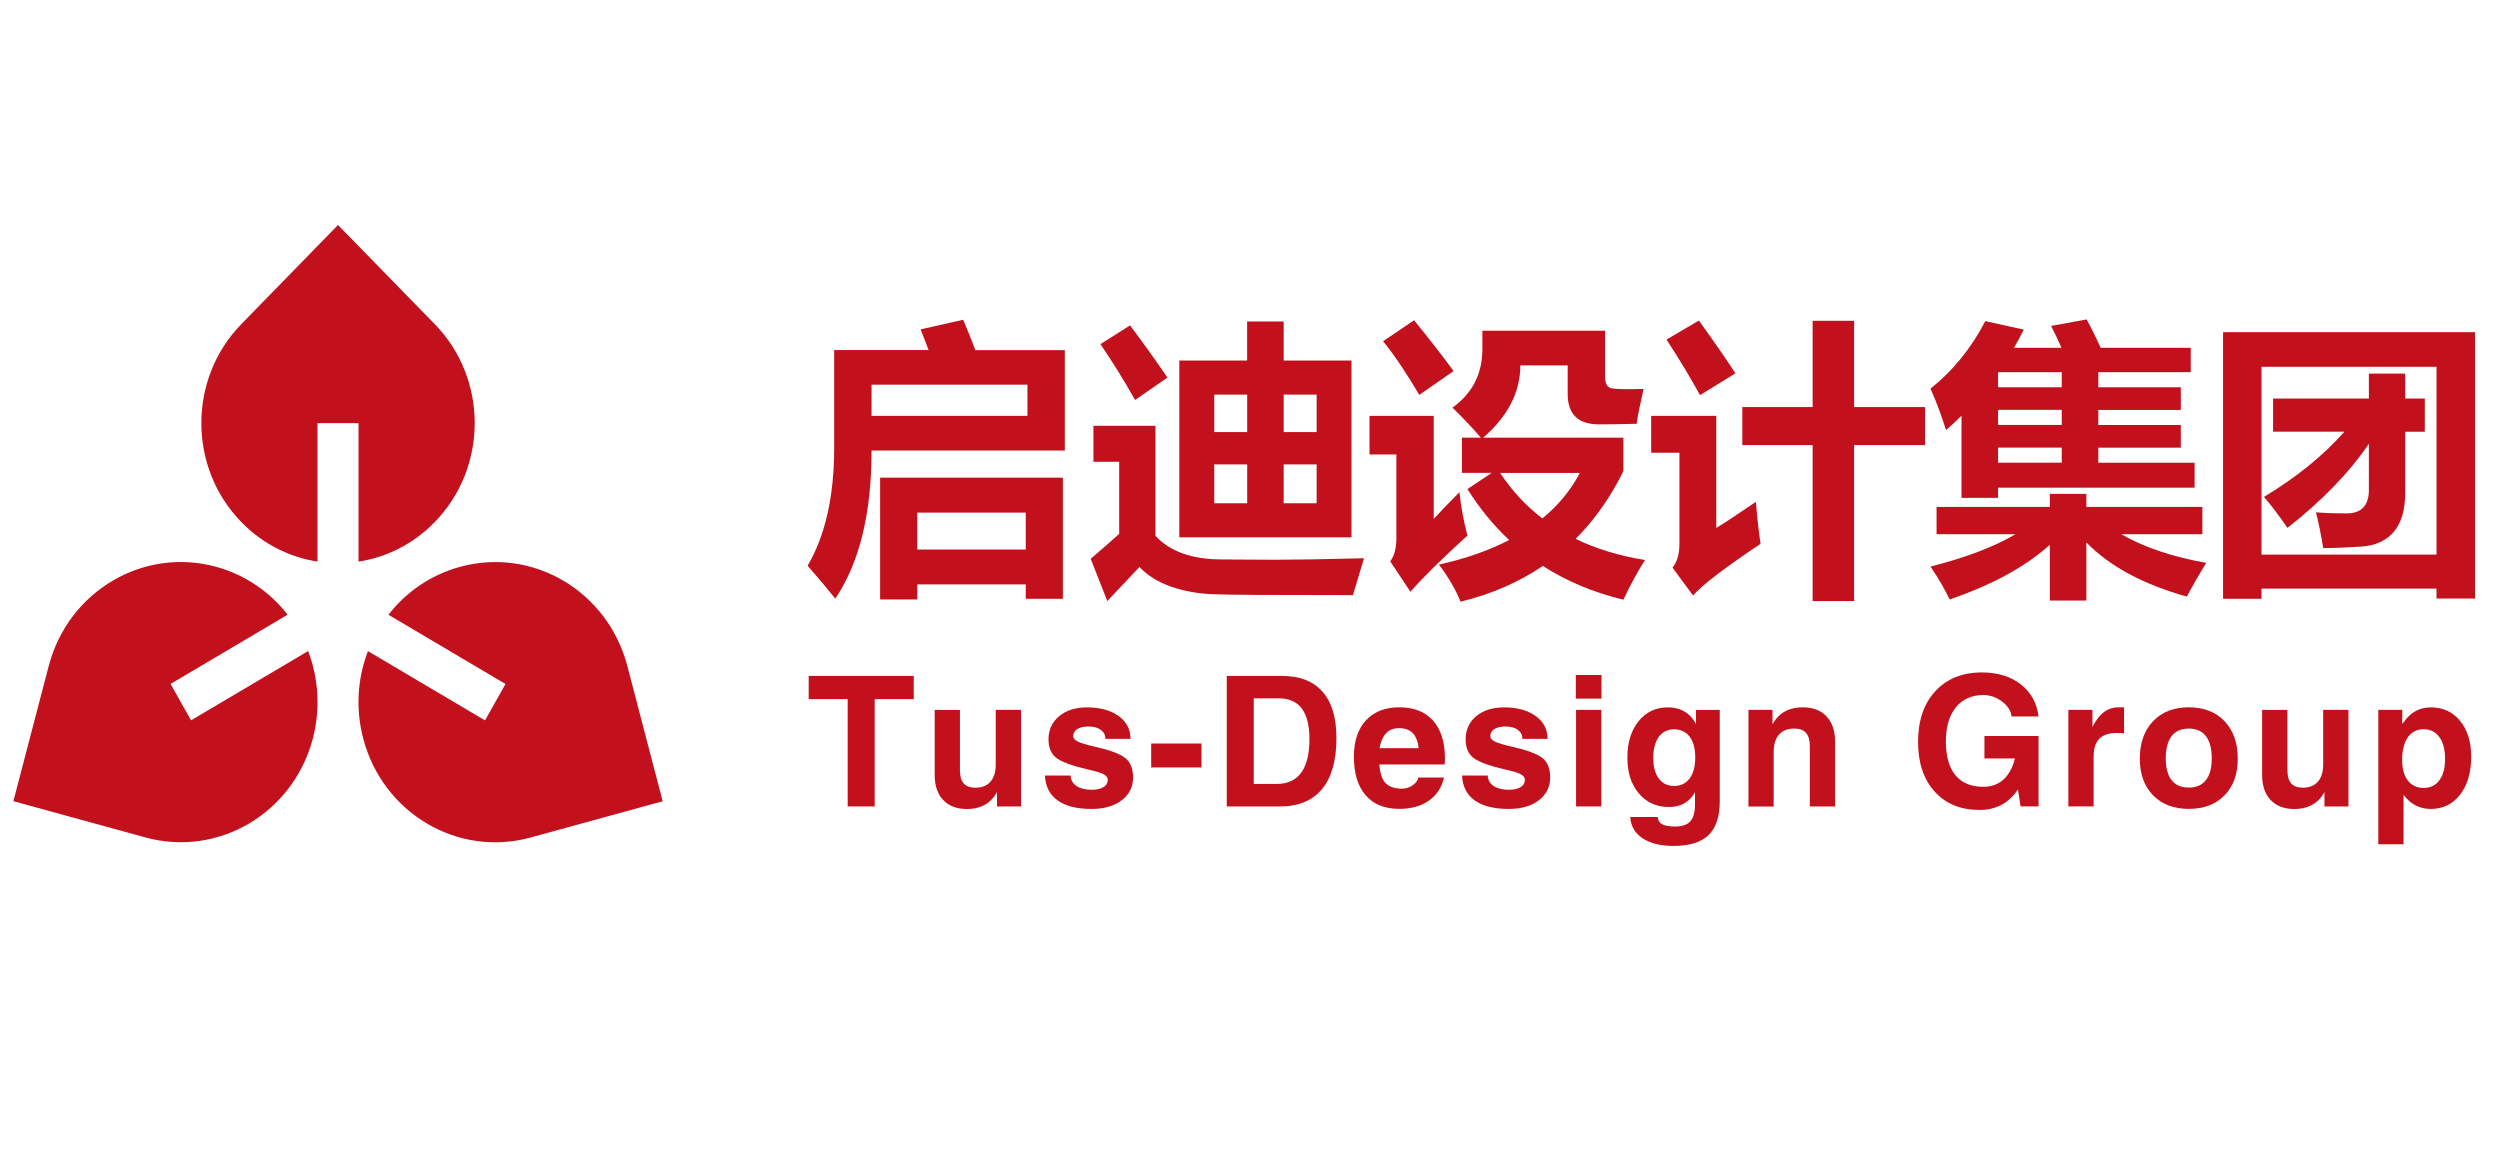
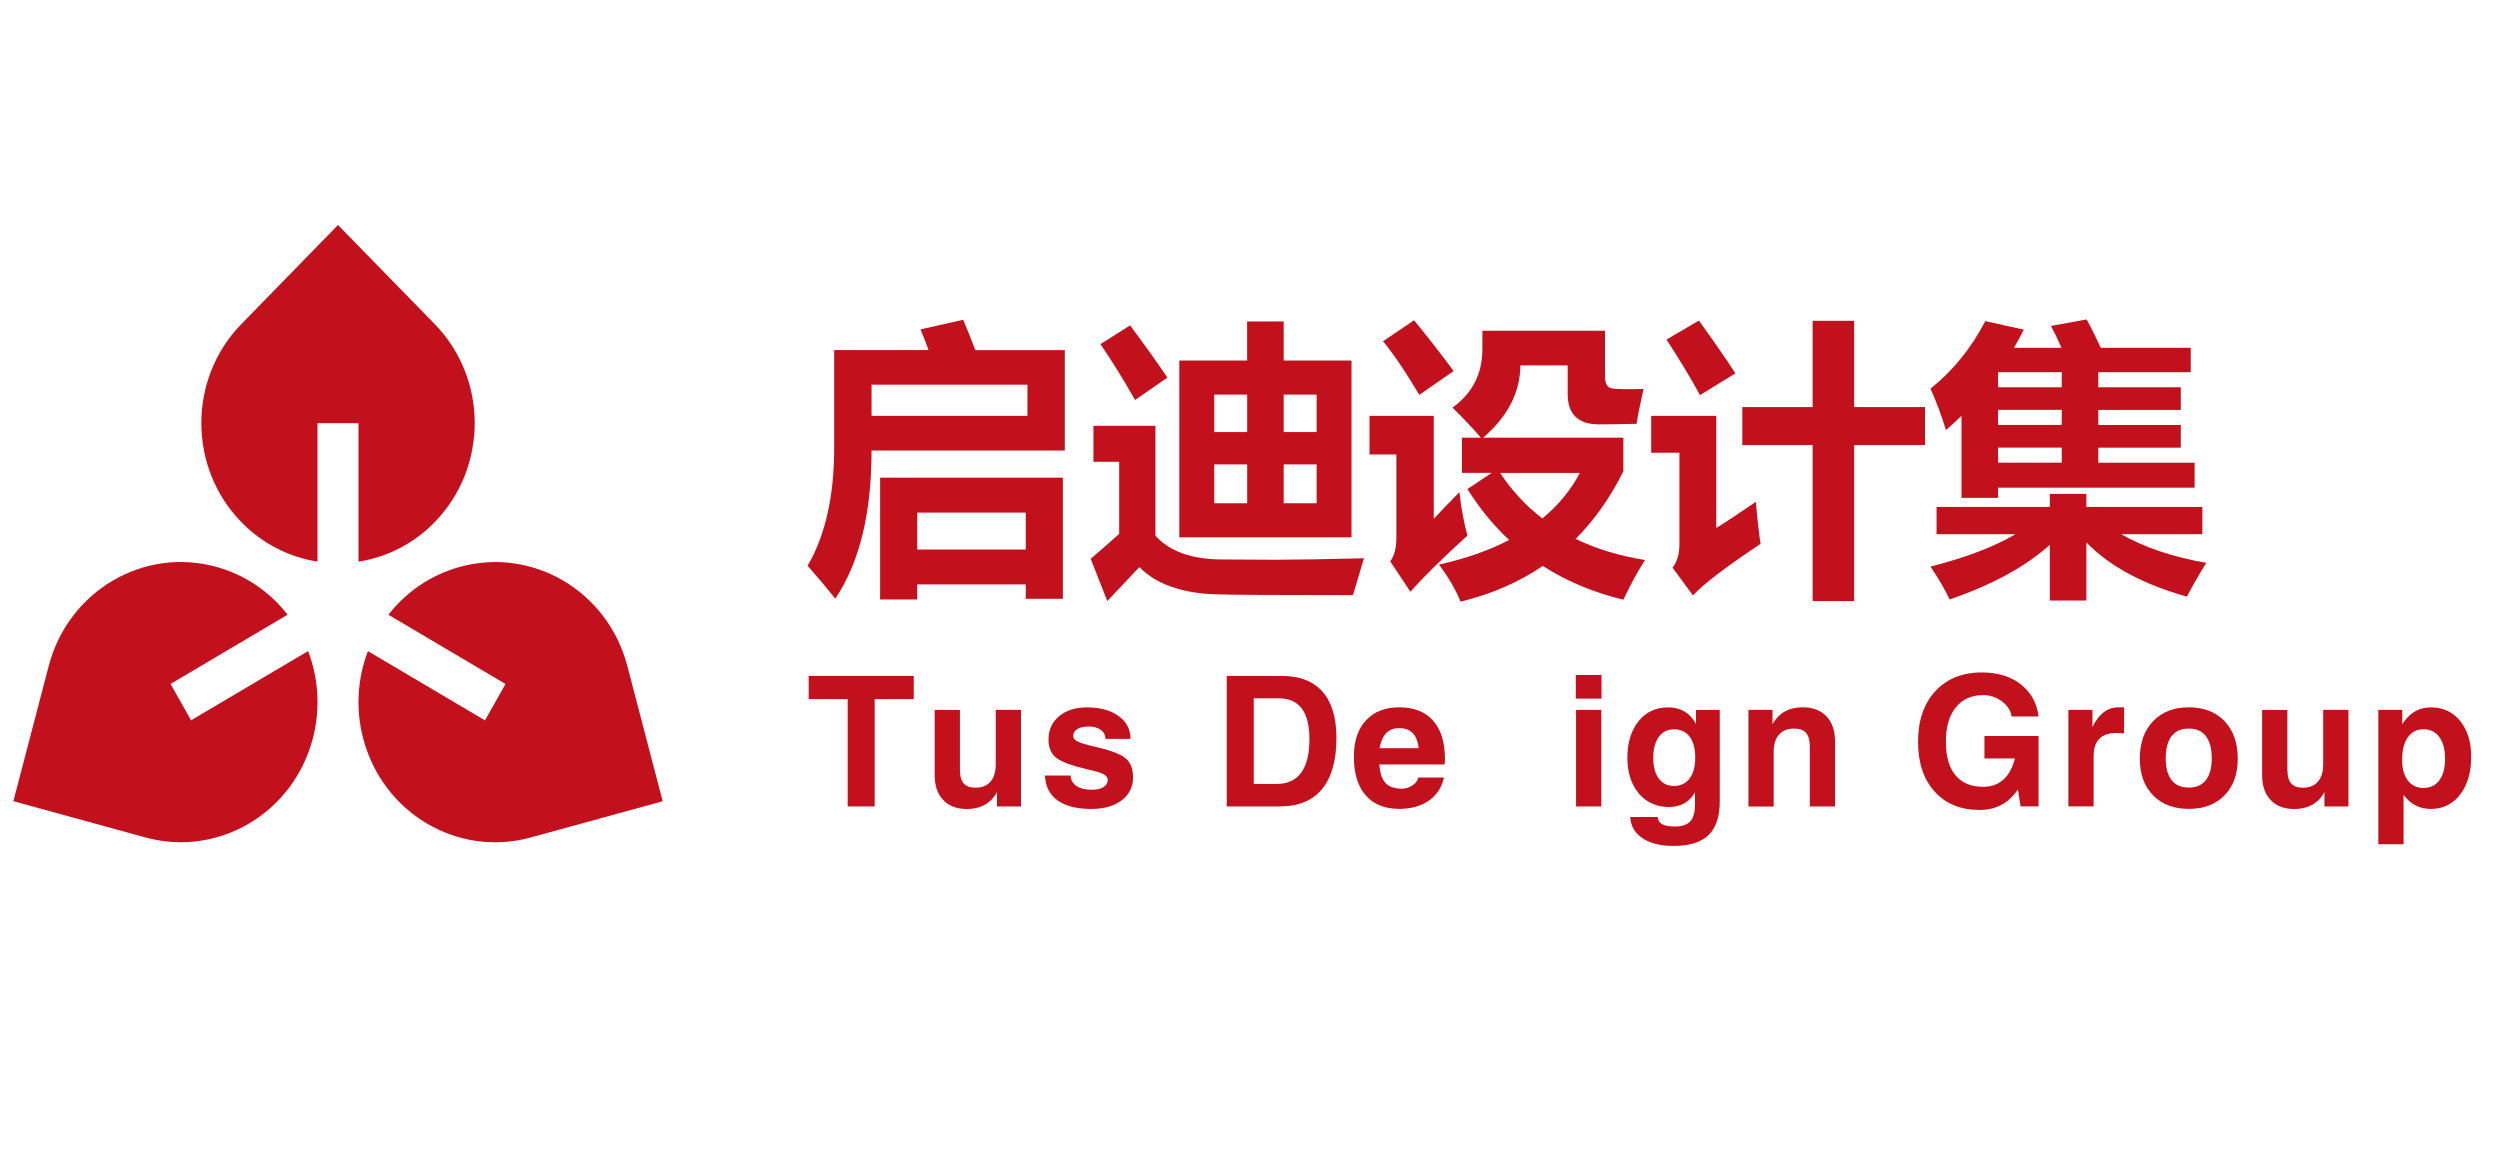
<svg xmlns="http://www.w3.org/2000/svg" version="1.1" id="图层_1" x="0px" y="0px" viewBox="0 0 400 187" style="enable-background:new 0 0 400 187;" xml:space="preserve">
  <style type="text/css">
	.st0{fill:#C2111C;}
	.st1{fill:none;}
</style>
  <polygon class="st0" points="1194.08,-65.09 1194.08,-101.96 1201.82,-103.04 1201.82,-65.09 " />
  <path class="st0" d="M1214.95-91.27v17.31c0,1.18,0.54,1.88,1.88,1.88c1.4,0,3.98-0.97,5.64-1.88v-17.31h7.74v26.18h-5.75  l-0.81-1.99c-3.22,1.56-7.42,2.52-10.43,2.52c-4.46,0-6.02-3.33-6.02-8.38v-18.33H1214.95z" />
  <path class="st0" d="M1242.67-75.09c0,2.69,1.13,3.92,4.25,3.92c1.99,0,3.49-0.22,5.38-0.65l0.97,6.45  c-2.63,0.59-4.51,0.81-6.34,0.81c-8.49,0-11.99-3.17-11.99-10.64v-5.97c0-7.47,3.49-10.64,11.99-10.64c1.83,0,3.71,0.22,6.34,0.81  l-0.97,6.45c-1.61-0.37-3.87-0.64-5.38-0.64c-3.12,0-4.25,1.24-4.25,3.92V-75.09z" />
  <path class="st0" d="M1258.03-65.09v-36.87l7.74-1.07v37.95H1258.03z M1272.46-91.27h8.28l-6.88,13.01l7.2,13.17h-8.28l-6.99-13.17  L1272.46-91.27z" />
  <rect x="1285.32" y="-91.27" class="st0" width="7.74" height="26.18" />
  <path class="st0" d="M1314.23-65.09V-82.4c0-1.18-0.54-1.88-1.88-1.88c-1.4,0-3.98,0.97-5.64,1.88v17.31h-7.74v-26.18h5.75  l0.81,1.99c3.22-1.56,7.42-2.53,10.43-2.53c4.46,0,6.02,3.33,6.02,8.39v18.33H1314.23z" />
-   <path class="st0" d="M1346.43-75.09c0,2.69,1.13,3.92,4.25,3.92c1.99,0,3.49-0.22,5.38-0.65l0.97,6.45  c-2.63,0.59-4.52,0.81-6.34,0.81c-8.49,0-11.98-3.17-11.98-10.64v-5.97c0-7.47,3.49-10.64,11.98-10.64c1.83,0,3.71,0.22,6.34,0.81  l-0.97,6.45c-1.61-0.37-3.87-0.64-5.38-0.64c-3.12,0-4.25,1.24-4.25,3.92V-75.09z" />
  <path class="st0" d="M1359.75-75.14v-6.07c0-5.37,2.53-10.59,11.83-10.59c9.3,0,11.82,5.21,11.82,10.59v6.07  c0,5.37-2.53,10.59-11.82,10.59C1362.28-64.56,1359.75-69.77,1359.75-75.14 M1375.66-74.93v-6.5c0-2.47-1.29-3.87-4.08-3.87  c-2.8,0-4.09,1.4-4.09,3.87v6.5c0,2.47,1.29,3.87,4.09,3.87C1374.37-71.06,1375.66-72.46,1375.66-74.93" />
  <path class="st0" d="M1404.04-96.21c-1.07-0.22-2.53-0.38-3.44-0.38c-2.47,0-2.63,1.08-2.63,2.8v3.06h6.18l-0.54,6.34h-5.64v19.3  h-7.74v-19.3h-3.98v-6.34h3.98v-3.92c0-5.38,2.53-8.39,8.87-8.39c2.2,0,3.82,0.32,5.91,0.75L1404.04-96.21z" />
  <path class="st0" d="M1424.41-96.21c-1.08-0.22-2.53-0.38-3.44-0.38c-2.47,0-2.63,1.08-2.63,2.8v3.06h6.18l-0.54,6.34h-5.64v19.3  h-7.74v-19.3h-3.98v-6.34h3.98v-3.92c0-5.38,2.53-8.39,8.87-8.39c2.2,0,3.82,0.32,5.91,0.75L1424.41-96.21z" />
  <path class="st0" d="M1434.78-75.47v0.75c0,3.01,1.18,3.82,4.73,3.82c2.42,0,5.64-0.43,7.96-1.13l1.13,5.8  c-2.36,0.86-6.18,1.66-9.84,1.66c-8.49,0-11.72-4.19-11.72-10.64v-6.13c0-5.64,2.53-10.48,11.23-10.48  c8.71,0,10.59,5.16,10.59,10.86v5.48H1434.78z M1441.55-82.4c0-1.83-0.54-3.33-3.22-3.33s-3.55,1.5-3.55,3.33v1.13h6.77V-82.4z" />
  <path class="st0" d="M1459.92-75.47v0.75c0,3.01,1.18,3.82,4.73,3.82c2.42,0,5.64-0.43,7.96-1.13l1.13,5.8  c-2.37,0.86-6.18,1.66-9.84,1.66c-8.49,0-11.72-4.19-11.72-10.64v-6.13c0-5.64,2.53-10.48,11.23-10.48  c8.71,0,10.59,5.16,10.59,10.86v5.48H1459.92z M1466.69-82.4c0-1.83-0.54-3.33-3.22-3.33s-3.55,1.5-3.55,3.33v1.13h6.77V-82.4z" />
  <rect x="1285.32" y="-103.04" class="st0" width="7.74" height="7.74" />
  <path class="st1" d="M1169.02-83.78c0,24.31-19.7,44.01-44.01,44.01c-24.31,0-44.01-19.7-44.01-44.01  c0-24.31,19.7-44.01,44.01-44.01C1149.32-127.8,1169.02-108.09,1169.02-83.78" />
  <path class="st0" d="M1150-120.04c-0.65-0.45-1.31-0.88-1.98-1.3c-1.1,1.95-2.43,3.75-3.94,5.37  C1146.16-117.15,1148.14-118.52,1150-120.04" />
  <path class="st0" d="M1131.03-104.17c2.78,0.13,5.57,0.99,5.57,0.99c2.16-1.16,2.6-0.56,2.6-0.56c0.91,1.22,0.08,2.84,0.08,2.84  c0.24,1.77-1,2.53-1.16,2.62c0.01-0.18-0.01-1.43-2.2-0.85c-2.35,0.63-3.09,1.58-4.76,1.11c0,0,1.12,1.15,2.73,0.52  c1.6-0.63,3.45-1.7,4.22-0.78h0c0.56,2.42-1.86,3.52-10.49,5.49c-5.2,1.19-6.33,7.42-6.19,10.73c0.43,10.42,8.6,11.82,19.11,12.65  c9.52,0.76,16.78,5.5,18.49,13.56c6.26-7.61,10.02-17.35,10.02-27.97c0-13.66-6.22-25.87-15.98-33.94  c-7.88,6.69-17.83,10.67-28.38,11.15C1127.06-105.53,1129.41-104.25,1131.03-104.17" />
  <path class="st0" d="M1103.12-114.91c-1.46-1.41-2.75-2.95-3.86-4.6c-0.58,0.42-1.15,0.85-1.71,1.3c1.8,1.27,3.7,2.42,5.68,3.41  C1103.2-114.84,1103.16-114.87,1103.12-114.91" />
  <path class="st0" d="M1117.35-110.57c1.7,0.2,3.43,0.32,5.19,0.32c0.26,0,0.52,0,0.78-0.01c2.25-0.04,4.47-0.25,6.64-0.63  c6.55-1.81,12.05-6.14,15.36-11.97c-6.08-3.17-12.98-4.97-20.31-4.97c-8.51,0-16.45,2.42-23.18,6.6c0.99,1.46,2.14,2.84,3.44,4.1  C1108.68-113.84,1112.84-111.59,1117.35-110.57" />
  <path class="st0" d="M1110-99.69c2.56-2.72,4.66-1.48,4.66-1.48c-0.18-0.3-1.04-1.29-2.43-0.82c-1.15,0.39-3.94,1.9-6.67,1.92  c-3.41,0.02-10.4-4.35-9.98-5.44c0.16-0.42,1.95-1.02,3.73-1.47c5.06-1.27,13.96,1.59,13.96,1.59c0.45-0.38,1.04-0.99,1.99-1.53  c0,0,0.13-0.05,0.36-0.13c-7.74-1.15-14.89-4.19-20.95-8.64c-8.43,8.02-13.69,19.34-13.69,31.9c0,18.08,10.91,33.62,26.5,40.39  C1093.06-60.69,1104.53-93.89,1110-99.69" />
  <path class="st0" d="M1097.45-135.11c-0.06-3.57,0.6-7.04,1.96-10.31c0.33-0.79-0.04-1.69-0.83-2.02c-0.79-0.33-1.69,0.04-2.02,0.83  c-1.53,3.67-2.27,7.56-2.2,11.56c0.1,5.63,1.81,10.99,4.9,15.55c0.84-0.6,1.69-1.18,2.57-1.73  C1099.07-125.3,1097.54-130.08,1097.45-135.11" />
-   <path class="st0" d="M1151.47-131.5c0.12-0.85-0.47-1.63-1.32-1.75c-0.85-0.12-1.63,0.47-1.75,1.31c-0.46,3.29-1.54,6.34-3.08,9.07  c0.92,0.48,1.82,0.98,2.7,1.52C1149.75-124.4,1150.95-127.82,1151.47-131.5" />
  <path class="st0" d="M1162.12-128.03c0.56-0.86,0.31-2.01-0.54-2.57c-0.86-0.56-2.01-0.31-2.57,0.55c-2.5,3.84-5.55,7.2-9.01,10.02  c1.05,0.73,2.07,1.49,3.05,2.3C1156.52-120.67,1159.58-124.13,1162.12-128.03" />
  <path class="st0" d="M1080.42-152.14c-0.02-1.01-0.84-1.82-1.85-1.82h-0.03c-1.02,0.02-1.84,0.86-1.82,1.89  c0.27,15.29,6.5,27.96,17.96,36.39c0.92-0.88,1.88-1.72,2.88-2.51C1086.61-125.92,1080.68-137.76,1080.42-152.14" />
  <rect x="652.75" y="-515" class="st1" width="825.79" height="1167.89" />
  <g>
    <g>
      <path class="st0" d="M69.55,51.85L69.55,51.85L54.08,36L38.62,51.85c-8.54,8.75-8.54,22.94,0,31.69    c3.43,3.52,7.72,5.62,12.18,6.31V67.7h6.56v22.16c4.46-0.69,8.75-2.79,12.18-6.31C78.09,74.79,78.09,60.6,69.55,51.85z" />
      <g>
        <path class="st0" d="M100.37,106.54C97.24,94.59,85.25,87.49,73.58,90.7c-4.69,1.29-8.62,4.04-11.43,7.66l18.73,11.08l-3.28,5.82     l-18.73-11.08c-1.65,4.3-2.02,9.16-0.76,13.97c3.13,11.96,15.12,19.05,26.79,15.85l0,0l21.13-5.8L100.37,106.54z" />
      </g>
      <path class="st0" d="M49.3,104.17l-18.73,11.08l-3.28-5.82l18.73-11.08c-2.81-3.61-6.74-6.37-11.43-7.66    c-11.67-3.2-23.66,3.89-26.79,15.85h0l-5.66,21.65l21.13,5.8c11.67,3.2,23.66-3.89,26.79-15.85    C51.31,113.34,50.94,108.48,49.3,104.17z" />
    </g>
    <g>
      <path class="st0" d="M133.47,56.01h15.1c-0.43-1.18-0.86-2.28-1.28-3.31l6.82-1.54c0.66,1.56,1.31,3.18,1.95,4.86h14.31v16.07    h-30.92c0,10.05-1.93,17.94-5.8,23.69c-1.21-1.51-2.69-3.27-4.43-5.26c2.84-4.87,4.25-11.17,4.25-18.88V56.01z M164.39,66.54    v-4.99h-24.94v4.99H164.39z M140.82,95.91V76.43h29.24v19.38h-5.94V93.5h-17.36v2.41H140.82z M164.12,82.02h-17.36v5.9h17.36    V82.02z" />
      <path class="st0" d="M218.24,89.32l-1.77,5.9c-12.33,0-19.75-0.04-22.26-0.14c-2.51-0.09-4.8-0.5-6.87-1.23    c-2.07-0.73-3.74-1.77-5.03-3.13l-5.14,5.45l-2.66-6.76c1.62-1.39,3.15-2.72,4.56-3.99V73.89h-4.12v-5.76h9.92v17.59    c2.3,2.53,5.86,3.79,10.68,3.79l8.44,0.05C207.35,89.55,212.1,89.48,218.24,89.32z M180.81,52.06c2.22,2.97,4.21,5.75,5.98,8.35    L181.61,64c-1.77-3.15-3.62-6.13-5.54-8.94L180.81,52.06z M188.69,57.69h10.85v-6.26h5.85v6.26h10.85v28.28h-27.55V57.69z     M194.28,69.13h5.27v-5.99h-5.27V69.13z M194.28,80.52h5.27V74.3h-5.27V80.52z M210.66,63.14h-5.27v5.99h5.27V63.14z     M210.66,80.52V74.3h-5.27v6.22H210.66z" />
      <path class="st0" d="M233.51,78.75c0.24,2.3,0.66,4.62,1.28,6.94c-4.13,3.75-7.17,6.75-9.12,8.99l-3.23-4.86    c0.62-0.85,0.95-2.03,0.98-3.54V72.71h-4.3v-6.17h10.28v16.48C230.22,82.11,231.59,80.69,233.51,78.75z M226.25,51.24    c2.42,2.97,4.53,5.67,6.33,8.13l-5.49,3.81c-2.13-3.6-4.06-6.46-5.8-8.58L226.25,51.24z M262.97,62.23    c-0.56,2.45-0.93,4.31-1.11,5.58c-2.75,0.06-4.76,0.09-6.02,0.09c-3.34,0-5.01-1.62-5.01-4.86v-4.58h-7.57    c-0.03,4.31-2.01,8.17-5.96,11.57h22.44v5.36c-2.08,4.21-4.63,7.82-7.64,10.83c3.28,1.59,6.98,2.72,11.1,3.38    c-1.18,1.85-2.33,3.96-3.46,6.35c-4.8-1.16-9.1-2.96-12.89-5.4c-3.82,2.6-8.21,4.51-13.16,5.72c-0.77-1.91-1.92-3.89-3.46-5.94    c4.28-0.95,8.03-2.26,11.23-3.93c-2.51-2.35-4.73-5.06-6.67-8.15l3.88-2.59h-4.76v-5.63h3.03c-1.17-1.38-2.68-2.98-4.54-4.81    c3.19-2.3,4.78-5.42,4.78-9.35v-2.95h19.62v7.26c0,1.16,0.35,1.81,1.05,1.95C258.56,62.27,260.27,62.3,262.97,62.23z     M246.78,82.95c2.54-2.09,4.54-4.52,6-7.28h-12.76C241.9,78.51,244.15,80.94,246.78,82.95z" />
      <path class="st0" d="M280.94,80.29c0.24,2.82,0.49,5.05,0.75,6.72c-5.67,3.78-9.27,6.54-10.81,8.26l-3.28-4.45    c0.74-0.91,1.11-2.18,1.11-3.81V72.44h-4.52v-5.9h10.41v17.93C275.82,83.74,277.93,82.35,280.94,80.29z M271.82,51.29    c2.3,3.18,4.25,5.99,5.85,8.44l-5.67,3.49c-1.45-2.66-3.23-5.63-5.36-8.89L271.82,51.29z M278.77,65.13h11.25v-13.8h6.64v13.8    h11.34v6.08h-11.34v24.96h-6.64V71.21h-11.25V65.13z" />
      <path class="st0" d="M333.86,51.11c0.78,1.42,1.53,2.93,2.26,4.54h14.4v3.9h-14.79v2.41h13.2v3.63h-13.2v2.41h13.2v3.63h-13.2    v2.41h15.41v3.99h-31.45v1.63h-5.85V66.52c-0.8,0.79-1.62,1.55-2.48,2.29c-0.77-2.45-1.59-4.66-2.48-6.63    c3.57-2.84,6.5-6.44,8.77-10.8l6.16,1.36c-0.5,1-1.03,1.97-1.57,2.91h7.6c-0.55-1.26-1.11-2.42-1.68-3.5L333.86,51.11z     M327.97,79.02h5.85v2.09h18.56v4.36H339.4c3.62,2.09,8.15,3.62,13.6,4.59c-1.27,2.06-2.3,3.86-3.1,5.4    c-7.03-1.98-12.39-4.87-16.08-8.67v9.3h-5.85v-8.92c-3.9,3.51-9.24,6.42-16.03,8.74c-0.74-1.57-1.76-3.33-3.06-5.26    c5.66-1.44,10.19-3.16,13.6-5.18h-12.63v-4.36h18.12V79.02z M319.69,59.64v2.32h10.19v-2.41h-10.14L319.69,59.64z M319.69,67.99    h10.19v-2.41h-10.19V67.99z M319.69,74.03h10.19v-2.41h-10.19V74.03z" />
-       <path class="st0" d="M355.69,95.82V53.15H396v42.62h-6.16v-1.59h-28v1.63H355.69z M389.84,58.69h-28v30.05h28V58.69z     M379.03,59.78h5.8v3.99h3.14v5.31h-3.14v9.76c0,2.74-0.61,4.82-1.82,6.25c-1.21,1.43-2.96,2.22-5.26,2.37    c-2.3,0.15-4.31,0.23-6.04,0.23c-0.35-2.18-0.74-4.09-1.15-5.72c1.4,0.12,3.03,0.18,4.87,0.18c2.39,0,3.59-1.26,3.59-3.77v-7.38    c-3.1,4.58-7.44,9.07-13.02,13.46c-1.36-1.97-2.61-3.62-3.77-4.95c5.23-3.16,9.52-6.64,12.87-10.44h-11.41v-5.31h15.33V59.78z" />
    </g>
    <g>
      <g>
        <path class="st0" d="M135.64,111.86h-6.25v-1.85v-1.86h16.81V110v1.86h-6.25v17.17h-2.15h-2.17V111.86z" />
        <path class="st0" d="M153.59,123.25c0,0.95,0.2,1.65,0.61,2.1c0.4,0.45,1.02,0.68,1.86,0.68c1.05,0,1.86-0.32,2.42-0.97     c0.56-0.64,0.84-1.57,0.84-2.78v-8.7h2.01h2.03v15.45h-1.91h-1.93v-2.31c-0.14,0.28-0.31,0.55-0.51,0.8     c-0.99,1.28-2.43,1.92-4.32,1.92c-1.61,0-2.87-0.48-3.78-1.44c-0.91-0.96-1.36-2.29-1.36-4v-10.41h2.01h2.03V123.25z" />
        <path class="st0" d="M176.86,118.21c0-0.6-0.24-1.07-0.73-1.43c-0.49-0.36-1.14-0.54-1.94-0.54c-0.78,0-1.39,0.14-1.82,0.41     c-0.44,0.27-0.66,0.65-0.66,1.13c0,0.34,0.25,0.63,0.75,0.88c0.49,0.24,1.36,0.5,2.6,0.78c2.48,0.56,4.13,1.17,4.97,1.83     c0.84,0.66,1.26,1.7,1.26,3.12c0,1.51-0.61,2.73-1.82,3.66c-1.22,0.92-2.82,1.38-4.81,1.38c-2.36,0-4.17-0.45-5.44-1.36     c-1.27-0.91-1.95-2.23-2.03-3.98h4.11c0.03,0.71,0.34,1.27,0.94,1.67c0.6,0.4,1.41,0.6,2.43,0.6c0.81,0,1.44-0.14,1.89-0.42     c0.45-0.28,0.68-0.67,0.68-1.17c0-0.35-0.22-0.65-0.66-0.89c-0.44-0.24-1.21-0.48-2.32-0.72c-2.59-0.59-4.32-1.21-5.19-1.86     c-0.87-0.64-1.31-1.64-1.31-3c0-1.53,0.57-2.77,1.7-3.71c1.13-0.94,2.62-1.41,4.47-1.41c2.08,0,3.76,0.46,5.04,1.38     c1.28,0.92,1.91,2.14,1.91,3.66H176.86z" />
-         <path class="st0" d="M184.19,118.96h8.05v3.83h-8.05V118.96z" />
        <path class="st0" d="M196.28,108.15h2.15h6.7c2.84,0,5,0.84,6.48,2.53c1.48,1.68,2.22,4.15,2.22,7.4c0,3.58-0.76,6.3-2.3,8.16     c-1.53,1.86-3.78,2.79-6.75,2.79h-6.35h-2.15V108.15z M200.6,125.43h3.64c1.75,0,3.07-0.6,3.95-1.8c0.88-1.2,1.32-2.99,1.32-5.39     c0-2.17-0.41-3.79-1.22-4.88c-0.82-1.08-2.04-1.63-3.69-1.63h-4V125.43z" />
        <path class="st0" d="M223.89,129.42c-2.33,0-4.12-0.72-5.38-2.17c-1.26-1.45-1.89-3.51-1.89-6.19c0-2.47,0.64-4.4,1.93-5.8     c1.29-1.4,3.07-2.09,5.35-2.09c2.34,0,4.13,0.71,5.4,2.14c1.26,1.42,1.89,3.45,1.89,6.08c0.02,0.3,0,0.61-0.07,0.92h-10.43     c0.09,1.22,0.36,2.13,0.8,2.74c0.56,0.76,1.5,1.14,2.81,1.14c0.61,0,1.17-0.17,1.7-0.53c0.52-0.35,0.83-0.77,0.93-1.26h4.11     c-0.35,1.57-1.15,2.8-2.41,3.69C227.37,128.98,225.79,129.42,223.89,129.42z M226.98,119.71c-0.09-0.93-0.34-1.65-0.73-2.17     c-0.52-0.69-1.32-1.04-2.41-1.04c-1.04,0-1.83,0.4-2.38,1.21c-0.34,0.51-0.58,1.18-0.73,2H226.98z" />
-         <path class="st0" d="M243.59,118.21c0-0.6-0.25-1.07-0.73-1.43c-0.49-0.36-1.14-0.54-1.94-0.54c-0.78,0-1.39,0.14-1.82,0.41     c-0.43,0.27-0.65,0.65-0.65,1.13c0,0.34,0.25,0.63,0.75,0.88c0.49,0.24,1.36,0.5,2.6,0.78c2.48,0.56,4.13,1.17,4.97,1.83     c0.84,0.66,1.26,1.7,1.26,3.12c0,1.51-0.61,2.73-1.82,3.66c-1.22,0.92-2.82,1.38-4.81,1.38c-2.36,0-4.17-0.45-5.44-1.36     c-1.27-0.91-1.95-2.23-2.03-3.98h4.11c0.03,0.71,0.34,1.27,0.94,1.67c0.6,0.4,1.41,0.6,2.43,0.6c0.81,0,1.44-0.14,1.89-0.42     c0.45-0.28,0.68-0.67,0.68-1.17c0-0.35-0.22-0.65-0.66-0.89c-0.44-0.24-1.21-0.48-2.32-0.72c-2.59-0.59-4.32-1.21-5.19-1.86     c-0.87-0.64-1.31-1.64-1.31-3c0-1.53,0.57-2.77,1.69-3.71c1.13-0.94,2.62-1.41,4.47-1.41c2.08,0,3.76,0.46,5.04,1.38     c1.28,0.92,1.91,2.14,1.91,3.66H243.59z" />
        <path class="st0" d="M252.13,108h4.11v3.78h-4.11V108z M252.17,113.58h2.01h2.03v15.45h-2.01h-2.03V113.58z" />
        <path class="st0" d="M268,132.24c1.13,0,1.95-0.28,2.45-0.83c0.5-0.55,0.75-1.47,0.75-2.75v-1.9l-0.32,0.5     c-0.89,1.24-2.17,1.86-3.84,1.86c-1.99,0-3.59-0.72-4.82-2.16c-1.22-1.44-1.84-3.35-1.84-5.72c0-2.42,0.6-4.37,1.79-5.85     c1.19-1.48,2.76-2.21,4.7-2.21c1.72,0,3.05,0.63,4,1.89c0.18,0.24,0.34,0.5,0.49,0.78v-2.26h3.8v14.62c0,2.44-0.6,4.24-1.79,5.4     c-1.2,1.16-3.06,1.74-5.59,1.74c-2.08,0-3.74-0.41-4.97-1.23c-1.23-0.82-1.89-1.95-1.97-3.4h4.39c0.04,0.53,0.28,0.92,0.72,1.16     C266.38,132.11,267.07,132.24,268,132.24z M267.87,116.69c-1.05,0-1.87,0.4-2.46,1.21c-0.59,0.81-0.89,1.93-0.89,3.37     c0,1.41,0.3,2.51,0.89,3.3c0.59,0.79,1.41,1.18,2.45,1.18c1.06,0,1.89-0.4,2.49-1.21c0.59-0.8,0.89-1.92,0.89-3.34     c0-1.42-0.3-2.53-0.89-3.33C269.74,117.09,268.92,116.69,267.87,116.69z" />
        <path class="st0" d="M279.76,113.58h1.91h1.93v2.29c0.16-0.27,0.33-0.53,0.52-0.78c0.99-1.28,2.44-1.92,4.33-1.92     c1.61,0,2.88,0.48,3.79,1.45c0.91,0.97,1.37,2.3,1.37,4.02v10.39h-2.01h-2.03v-9.65c0-0.96-0.21-1.66-0.61-2.12     c-0.41-0.46-1.03-0.69-1.88-0.69c-1.06,0-1.87,0.32-2.44,0.97c-0.57,0.64-0.85,1.57-0.85,2.78v8.72h-2.01h-2.03V113.58z" />
        <path class="st0" d="M316.71,129.59c-3.01,0-5.4-0.98-7.17-2.94c-1.77-1.96-2.65-4.61-2.65-7.95c0-3.41,0.92-6.11,2.76-8.11     c1.84-2,4.33-3,7.46-3c2.51,0,4.58,0.63,6.21,1.9c1.63,1.27,2.58,2.98,2.85,5.14h-4.32c-0.11-0.91-0.62-1.71-1.52-2.39     c-0.9-0.68-1.9-1.03-2.99-1.03c-1.88,0-3.35,0.66-4.41,1.97c-1.06,1.31-1.59,3.13-1.59,5.46c0,2.37,0.51,4.17,1.53,5.4     c1.02,1.23,2.51,1.85,4.47,1.85h-0.01c1.67,0,2.97-0.64,3.91-1.93c0.52-0.73,0.9-1.58,1.14-2.57v-0.04h-4.87v-3.59h8.66v11.26     h-2.88l-0.42-2.7l-0.25,0.34c-1.45,1.96-3.42,2.94-5.91,2.94H316.71z" />
        <path class="st0" d="M330.95,113.58h1.91h1.93v2.77c0.14-0.3,0.3-0.6,0.48-0.88c0.95-1.53,2.17-2.3,3.67-2.3l0.91,0.01v4.16     c-0.36-0.04-0.76-0.06-1.21-0.06c-1.23,0-2.15,0.31-2.75,0.92c-0.6,0.62-0.91,1.55-0.91,2.8v8.02h-2.01h-2.03V113.58z" />
        <path class="st0" d="M344.49,127.25c-1.41-1.45-2.12-3.4-2.12-5.86c0-2.52,0.71-4.52,2.12-6c1.41-1.48,3.31-2.22,5.71-2.22     c2.41,0,4.32,0.74,5.73,2.22c1.41,1.48,2.11,3.48,2.11,6c0,2.46-0.7,4.42-2.11,5.86c-1.41,1.45-3.31,2.17-5.73,2.17     C347.8,129.42,345.9,128.7,344.49,127.25z M352.94,124.82c0.63-0.8,0.94-1.95,0.94-3.48c0-1.56-0.31-2.75-0.94-3.56     c-0.63-0.81-1.54-1.21-2.74-1.21c-1.2,0-2.11,0.4-2.74,1.21c-0.62,0.81-0.94,2-0.94,3.56c0,1.52,0.31,2.68,0.94,3.48     c0.62,0.8,1.54,1.19,2.74,1.19C351.4,126.02,352.31,125.62,352.94,124.82z" />
        <path class="st0" d="M365.99,123.25c0,0.95,0.2,1.65,0.6,2.1c0.4,0.45,1.02,0.68,1.86,0.68c1.05,0,1.86-0.32,2.42-0.97     c0.56-0.64,0.84-1.57,0.84-2.78v-8.7h2.01h2.03v15.45h-1.91h-1.93v-2.31c-0.14,0.28-0.31,0.55-0.51,0.8     c-1,1.28-2.44,1.92-4.32,1.92c-1.61,0-2.87-0.48-3.78-1.44c-0.91-0.96-1.36-2.29-1.36-4v-10.41h2.01h2.03V123.25z" />
        <path class="st0" d="M380.51,113.58h1.92h1.93v2.29l0.27-0.38c1.09-1.54,2.52-2.31,4.31-2.31c1.94,0,3.5,0.72,4.68,2.17     c1.18,1.45,1.77,3.36,1.77,5.72c0,2.51-0.59,4.53-1.77,6.06c-1.18,1.53-2.74,2.3-4.68,2.3c-1.77,0-3.2-0.72-4.29-2.16l-0.08-0.11     v7.92h-2.01h-2.03V113.58z M387.77,126.07c1.08,0,1.92-0.41,2.53-1.23c0.61-0.82,0.91-1.96,0.91-3.41c0-1.49-0.3-2.65-0.91-3.49     c-0.6-0.84-1.45-1.26-2.52-1.26c-1.08,0-1.92,0.43-2.53,1.29c-0.6,0.86-0.91,2.06-0.91,3.59c0,1.41,0.3,2.51,0.91,3.31     C385.86,125.68,386.7,126.07,387.77,126.07z" />
      </g>
    </g>
  </g>
</svg>